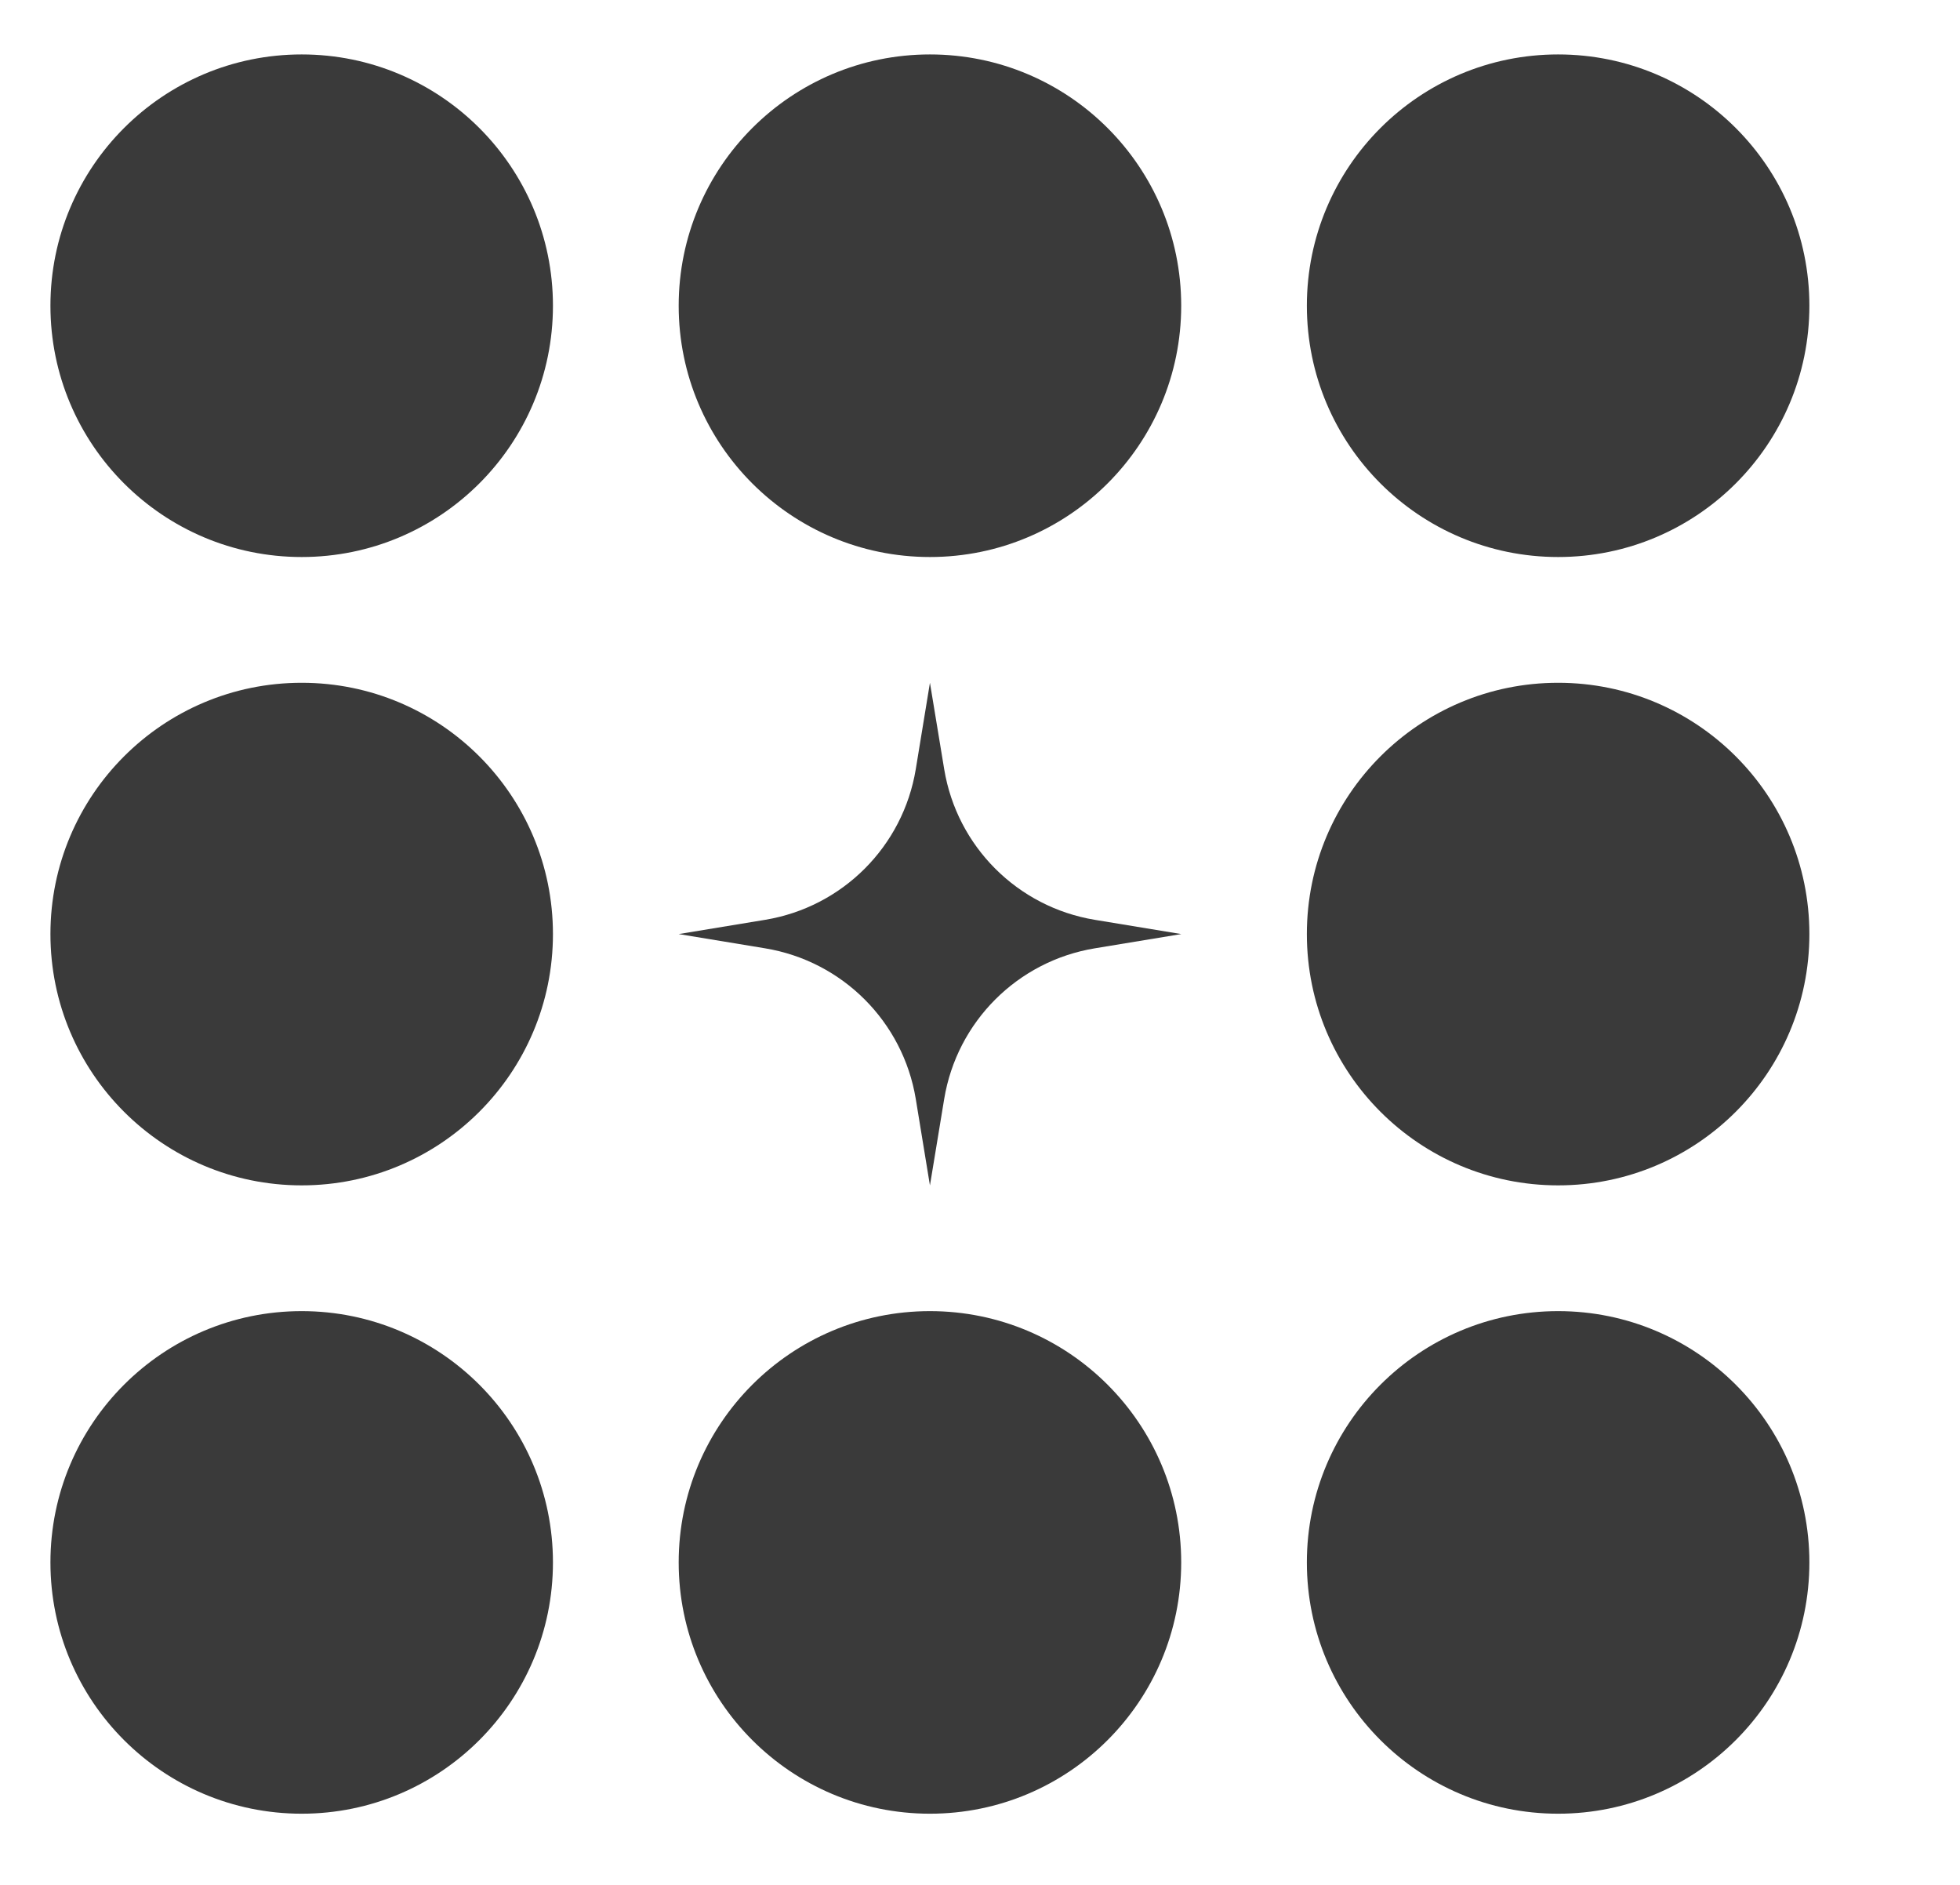
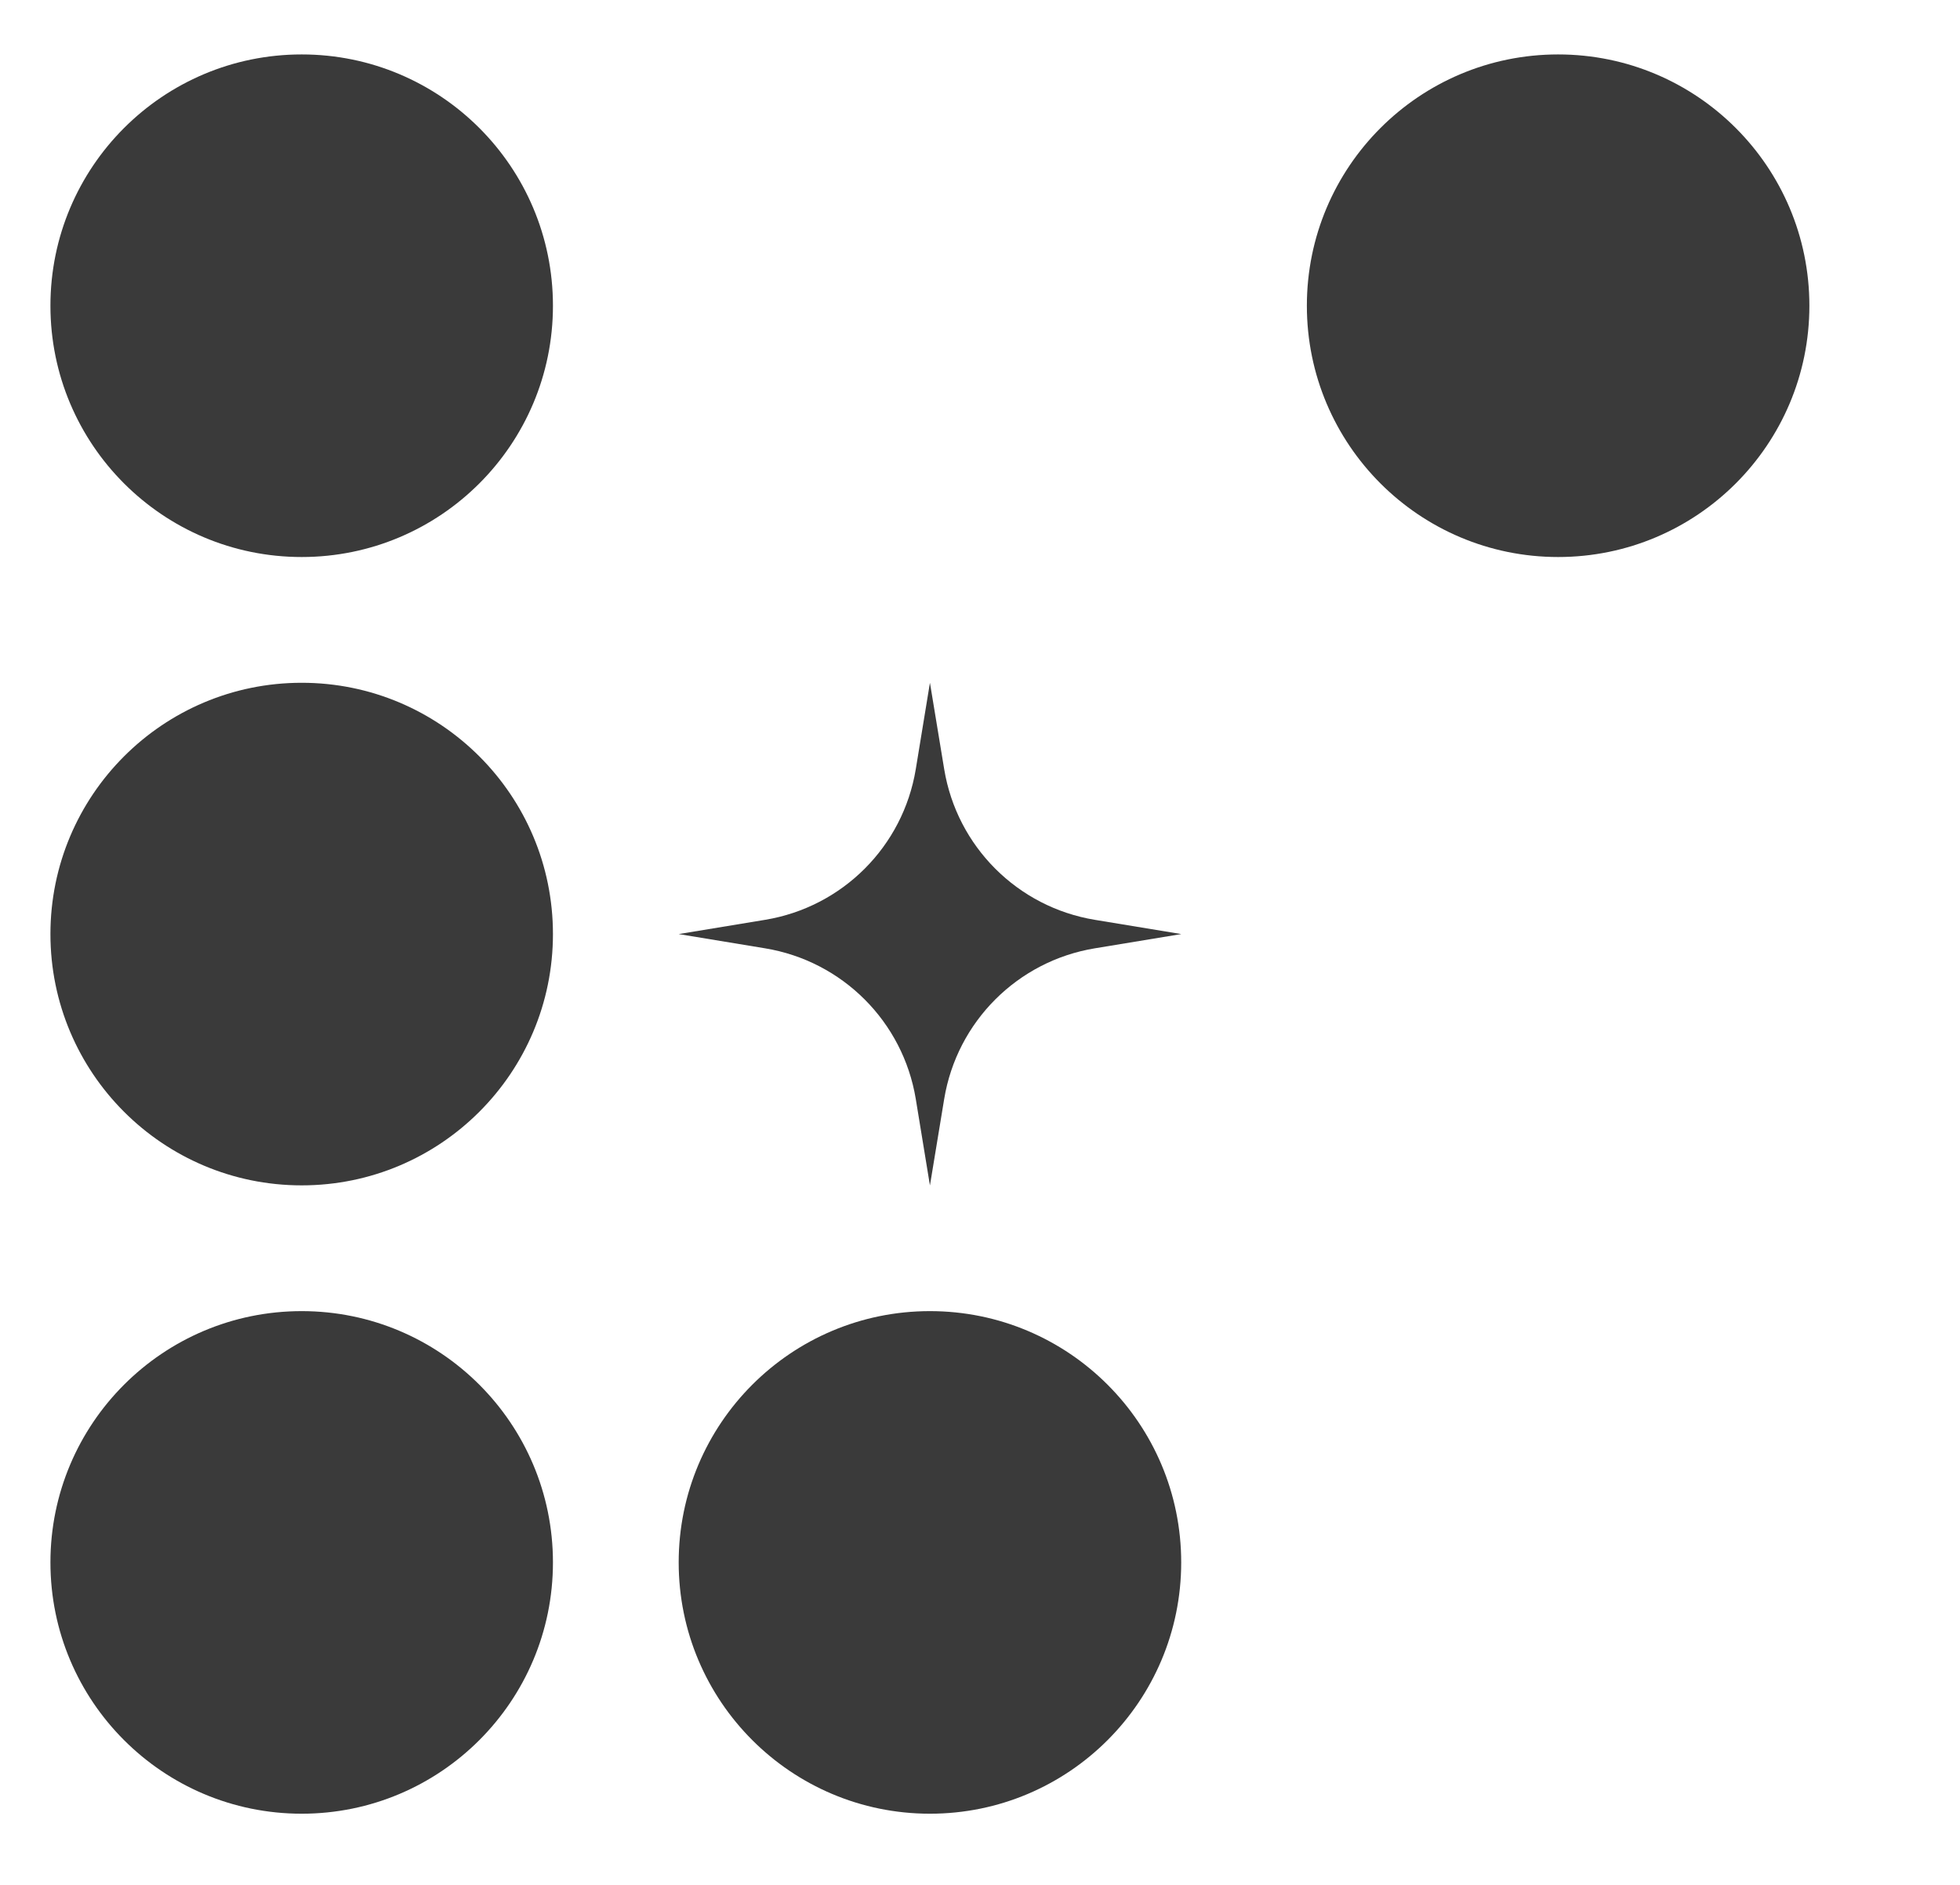
<svg xmlns="http://www.w3.org/2000/svg" width="26" height="25" viewBox="0 0 26 25" fill="none">
  <circle cx="4.002" cy="4.055" r="3.333" fill="#3A3A3A" />
-   <circle cx="12.336" cy="4.055" r="3.333" fill="#3A3A3A" />
  <circle cx="20.669" cy="4.055" r="3.333" fill="#3A3A3A" />
  <circle cx="4.002" cy="12.389" r="3.333" fill="#3A3A3A" />
  <path d="M12.336 9.056L12.525 10.202C12.694 11.228 13.498 12.031 14.523 12.2L15.67 12.389L14.523 12.578C13.498 12.747 12.694 13.551 12.525 14.576L12.336 15.723L12.148 14.576C11.979 13.551 11.175 12.747 10.149 12.578L9.003 12.389L10.149 12.2C11.175 12.031 11.979 11.228 12.148 10.202L12.336 9.056Z" fill="#3A3A3A" />
-   <circle cx="20.669" cy="12.389" r="3.333" fill="#3A3A3A" />
  <circle cx="4.002" cy="20.723" r="3.333" fill="#3A3A3A" />
  <circle cx="12.336" cy="20.723" r="3.333" fill="#3A3A3A" />
-   <circle cx="20.669" cy="20.723" r="3.333" fill="#3A3A3A" />
</svg>